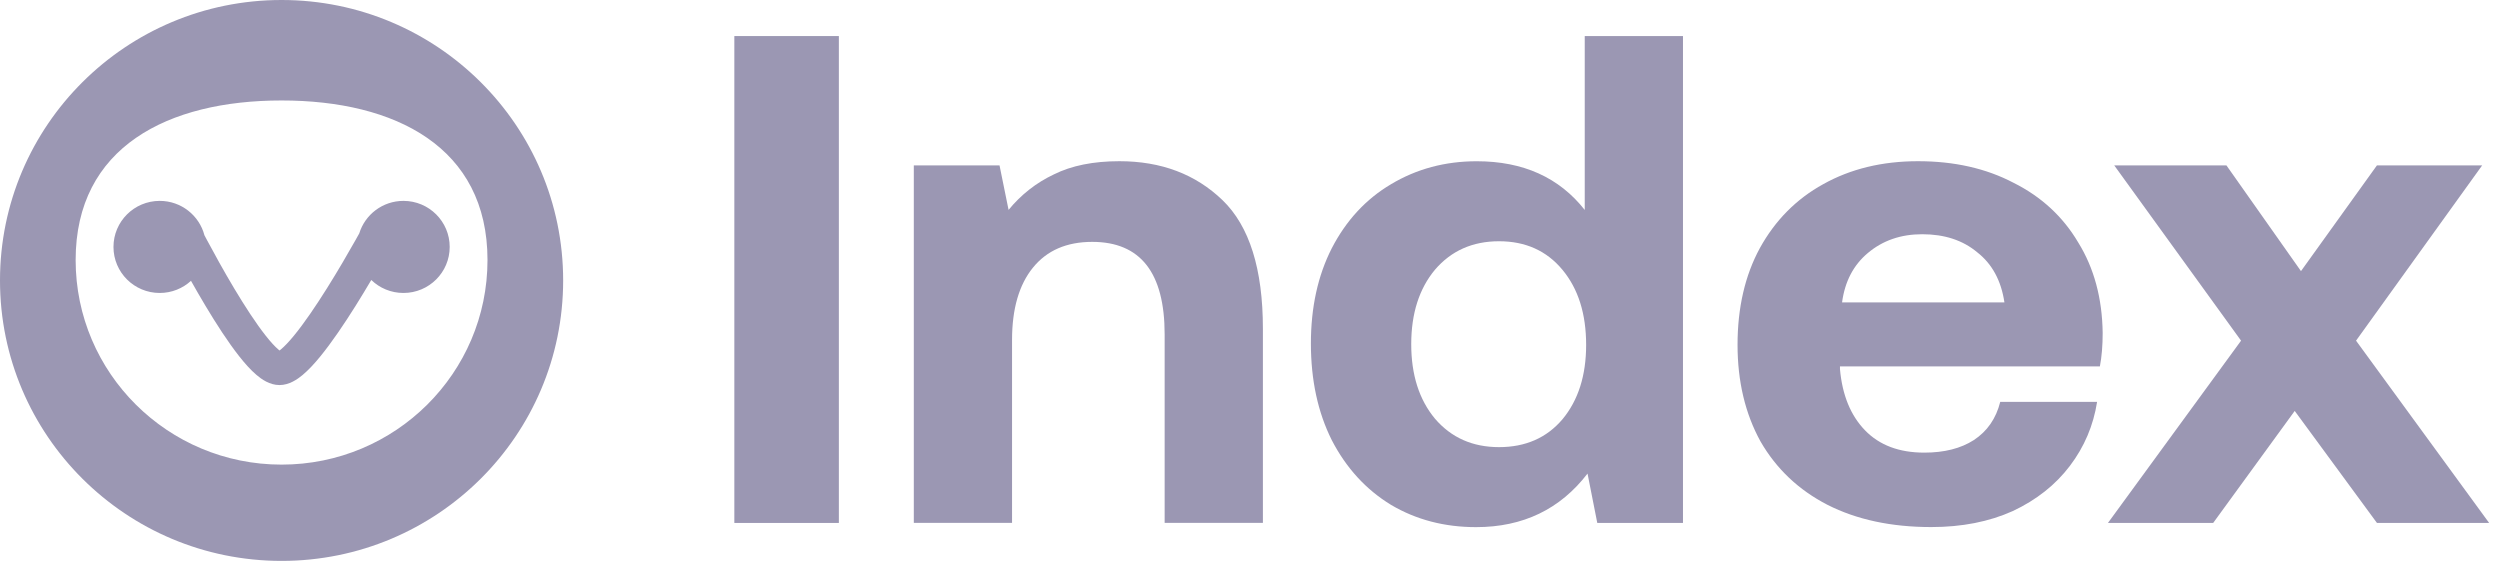
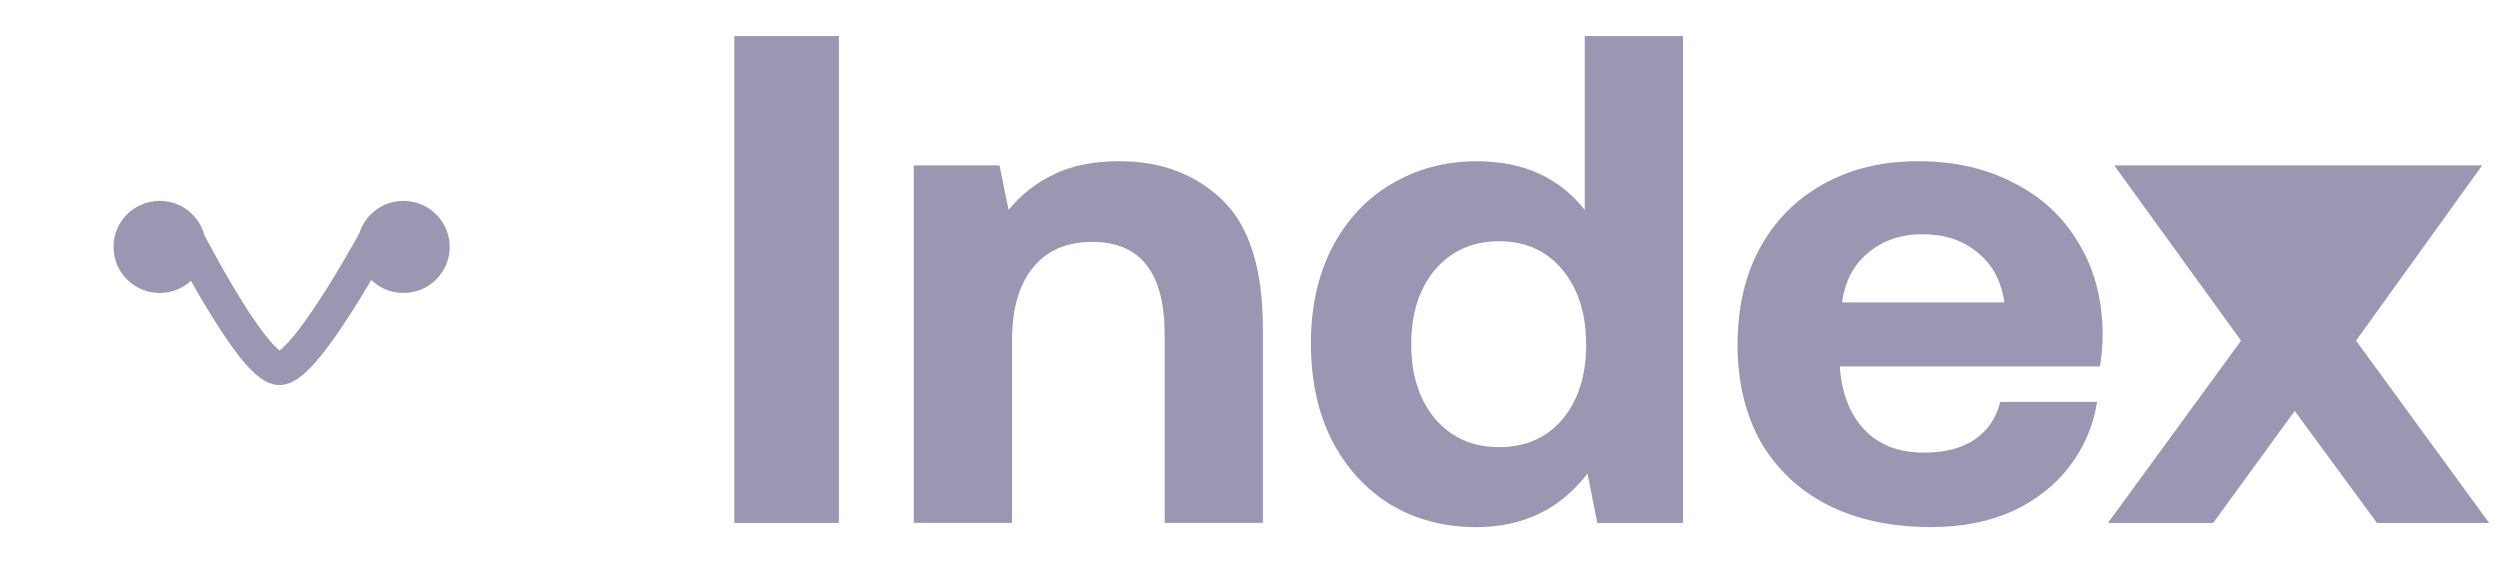
<svg xmlns="http://www.w3.org/2000/svg" width="156" height="35" viewBox="0 0 156 35" fill="none">
  <g clip-path="url(#clip0)">
    <path d="M45.823 2.25H52.345V32.632H45.823V2.25Z" fill="#9B97B3" />
    <path d="M69.848 10.059C72.457 10.059 74.602 10.869 76.284 12.489C77.965 14.11 78.805 16.786 78.805 20.519V32.628H72.674V20.866C72.674 17.018 71.167 15.093 68.153 15.093C66.558 15.093 65.326 15.629 64.457 16.699C63.587 17.77 63.152 19.274 63.152 21.213V32.628H57.022V10.319H62.37L62.935 13.097C63.718 12.142 64.66 11.404 65.761 10.883C66.863 10.334 68.225 10.059 69.848 10.059Z" fill="#9B97B3" />
    <path d="M105.018 2.25V32.632H99.67L99.062 29.551C97.351 31.779 95.032 32.893 92.105 32.893C90.134 32.893 88.365 32.43 86.8 31.504C85.235 30.549 84.003 29.203 83.104 27.467C82.235 25.731 81.8 23.72 81.8 21.434C81.8 19.177 82.235 17.195 83.104 15.488C84.003 13.752 85.235 12.421 86.8 11.495C88.394 10.54 90.177 10.062 92.148 10.062C95.047 10.062 97.293 11.075 98.888 13.101V2.25H105.018ZM93.54 27.901C95.192 27.901 96.511 27.323 97.496 26.165C98.482 24.979 98.975 23.431 98.975 21.521C98.975 19.582 98.482 18.02 97.496 16.834C96.511 15.647 95.192 15.054 93.54 15.054C91.887 15.054 90.554 15.647 89.539 16.834C88.554 18.02 88.061 19.568 88.061 21.477C88.061 23.387 88.554 24.935 89.539 26.122C90.554 27.308 91.887 27.901 93.54 27.901Z" fill="#9B97B3" />
    <path d="M108.423 21.517C108.423 19.202 108.887 17.191 109.814 15.484C110.771 13.748 112.09 12.417 113.771 11.491C115.481 10.536 117.452 10.059 119.684 10.059C121.945 10.059 123.931 10.507 125.641 11.404C127.38 12.272 128.728 13.516 129.685 15.137C130.67 16.728 131.178 18.609 131.207 20.779C131.207 21.56 131.149 22.255 131.033 22.863H114.814V23.036C114.959 24.656 115.481 25.93 116.38 26.855C117.278 27.782 118.51 28.244 120.076 28.244C121.322 28.244 122.351 27.984 123.163 27.463C124.003 26.913 124.554 26.118 124.815 25.076H130.859C130.627 26.552 130.062 27.883 129.163 29.069C128.264 30.256 127.076 31.196 125.598 31.89C124.119 32.556 122.424 32.889 120.511 32.889C118.017 32.889 115.858 32.426 114.032 31.5C112.235 30.574 110.843 29.257 109.858 27.55C108.901 25.814 108.423 23.803 108.423 21.517ZM125.076 18.869C124.873 17.509 124.308 16.468 123.38 15.744C122.482 14.992 121.337 14.616 119.945 14.616C118.612 14.616 117.481 15.007 116.554 15.788C115.655 16.54 115.119 17.567 114.945 18.869H125.076Z" fill="#9B97B3" />
-     <path d="M139.842 21.258L131.928 10.32H138.929L143.581 16.918L148.321 10.32H154.887L147.017 21.258L155.321 32.63H148.321L143.19 25.642L138.103 32.63H131.537L139.842 21.258Z" fill="#9B97B3" />
-     <path fill-rule="evenodd" clip-rule="evenodd" d="M17.57 35C27.274 35 35.141 27.165 35.141 17.5C35.141 7.835 27.274 0 17.57 0C7.866 0 0 7.835 0 17.5C0 27.165 7.866 35 17.57 35ZM17.57 28.992C24.667 28.992 30.42 23.277 30.42 16.226C30.42 9.176 24.667 6.269 17.57 6.269C10.473 6.269 4.72 9.176 4.72 16.226C4.72 23.277 10.473 28.992 17.57 28.992Z" fill="#9B97B3" />
+     <path d="M139.842 21.258L131.928 10.32H138.929L148.321 10.32H154.887L147.017 21.258L155.321 32.63H148.321L143.19 25.642L138.103 32.63H131.537L139.842 21.258Z" fill="#9B97B3" />
    <path fill-rule="evenodd" clip-rule="evenodd" d="M9.966 18.281C10.719 18.281 11.405 17.994 11.918 17.523C12.198 18.021 12.502 18.549 12.818 19.077C13.489 20.2 14.234 21.355 14.933 22.241C15.281 22.681 15.643 23.088 16.004 23.395C16.316 23.661 16.824 24.028 17.44 24.028C18.05 24.028 18.561 23.666 18.877 23.404C19.243 23.099 19.616 22.695 19.975 22.256C20.699 21.372 21.477 20.218 22.181 19.096C22.528 18.543 22.862 17.99 23.168 17.471C23.687 17.973 24.395 18.281 25.176 18.281C26.769 18.281 28.061 16.995 28.061 15.408C28.061 13.822 26.769 12.535 25.176 12.535C23.878 12.535 22.779 13.389 22.418 14.564C22.346 14.693 22.269 14.831 22.186 14.979C21.721 15.803 21.087 16.897 20.402 17.989C19.713 19.087 18.991 20.153 18.35 20.935C18.028 21.328 17.752 21.617 17.533 21.799C17.499 21.827 17.47 21.85 17.444 21.87C17.421 21.852 17.396 21.832 17.367 21.807C17.157 21.628 16.892 21.342 16.582 20.949C15.966 20.17 15.277 19.105 14.62 18.008C13.968 16.917 13.366 15.823 12.926 14.999C12.867 14.888 12.81 14.781 12.757 14.681C12.434 13.446 11.307 12.535 9.966 12.535C8.373 12.535 7.081 13.822 7.081 15.408C7.081 16.995 8.373 18.281 9.966 18.281Z" fill="#9B97B3" />
  </g>
  <defs>
    <clipPath id="clip0">
      <rect width="155.321" height="35" fill="white" />
    </clipPath>
  </defs>
</svg>